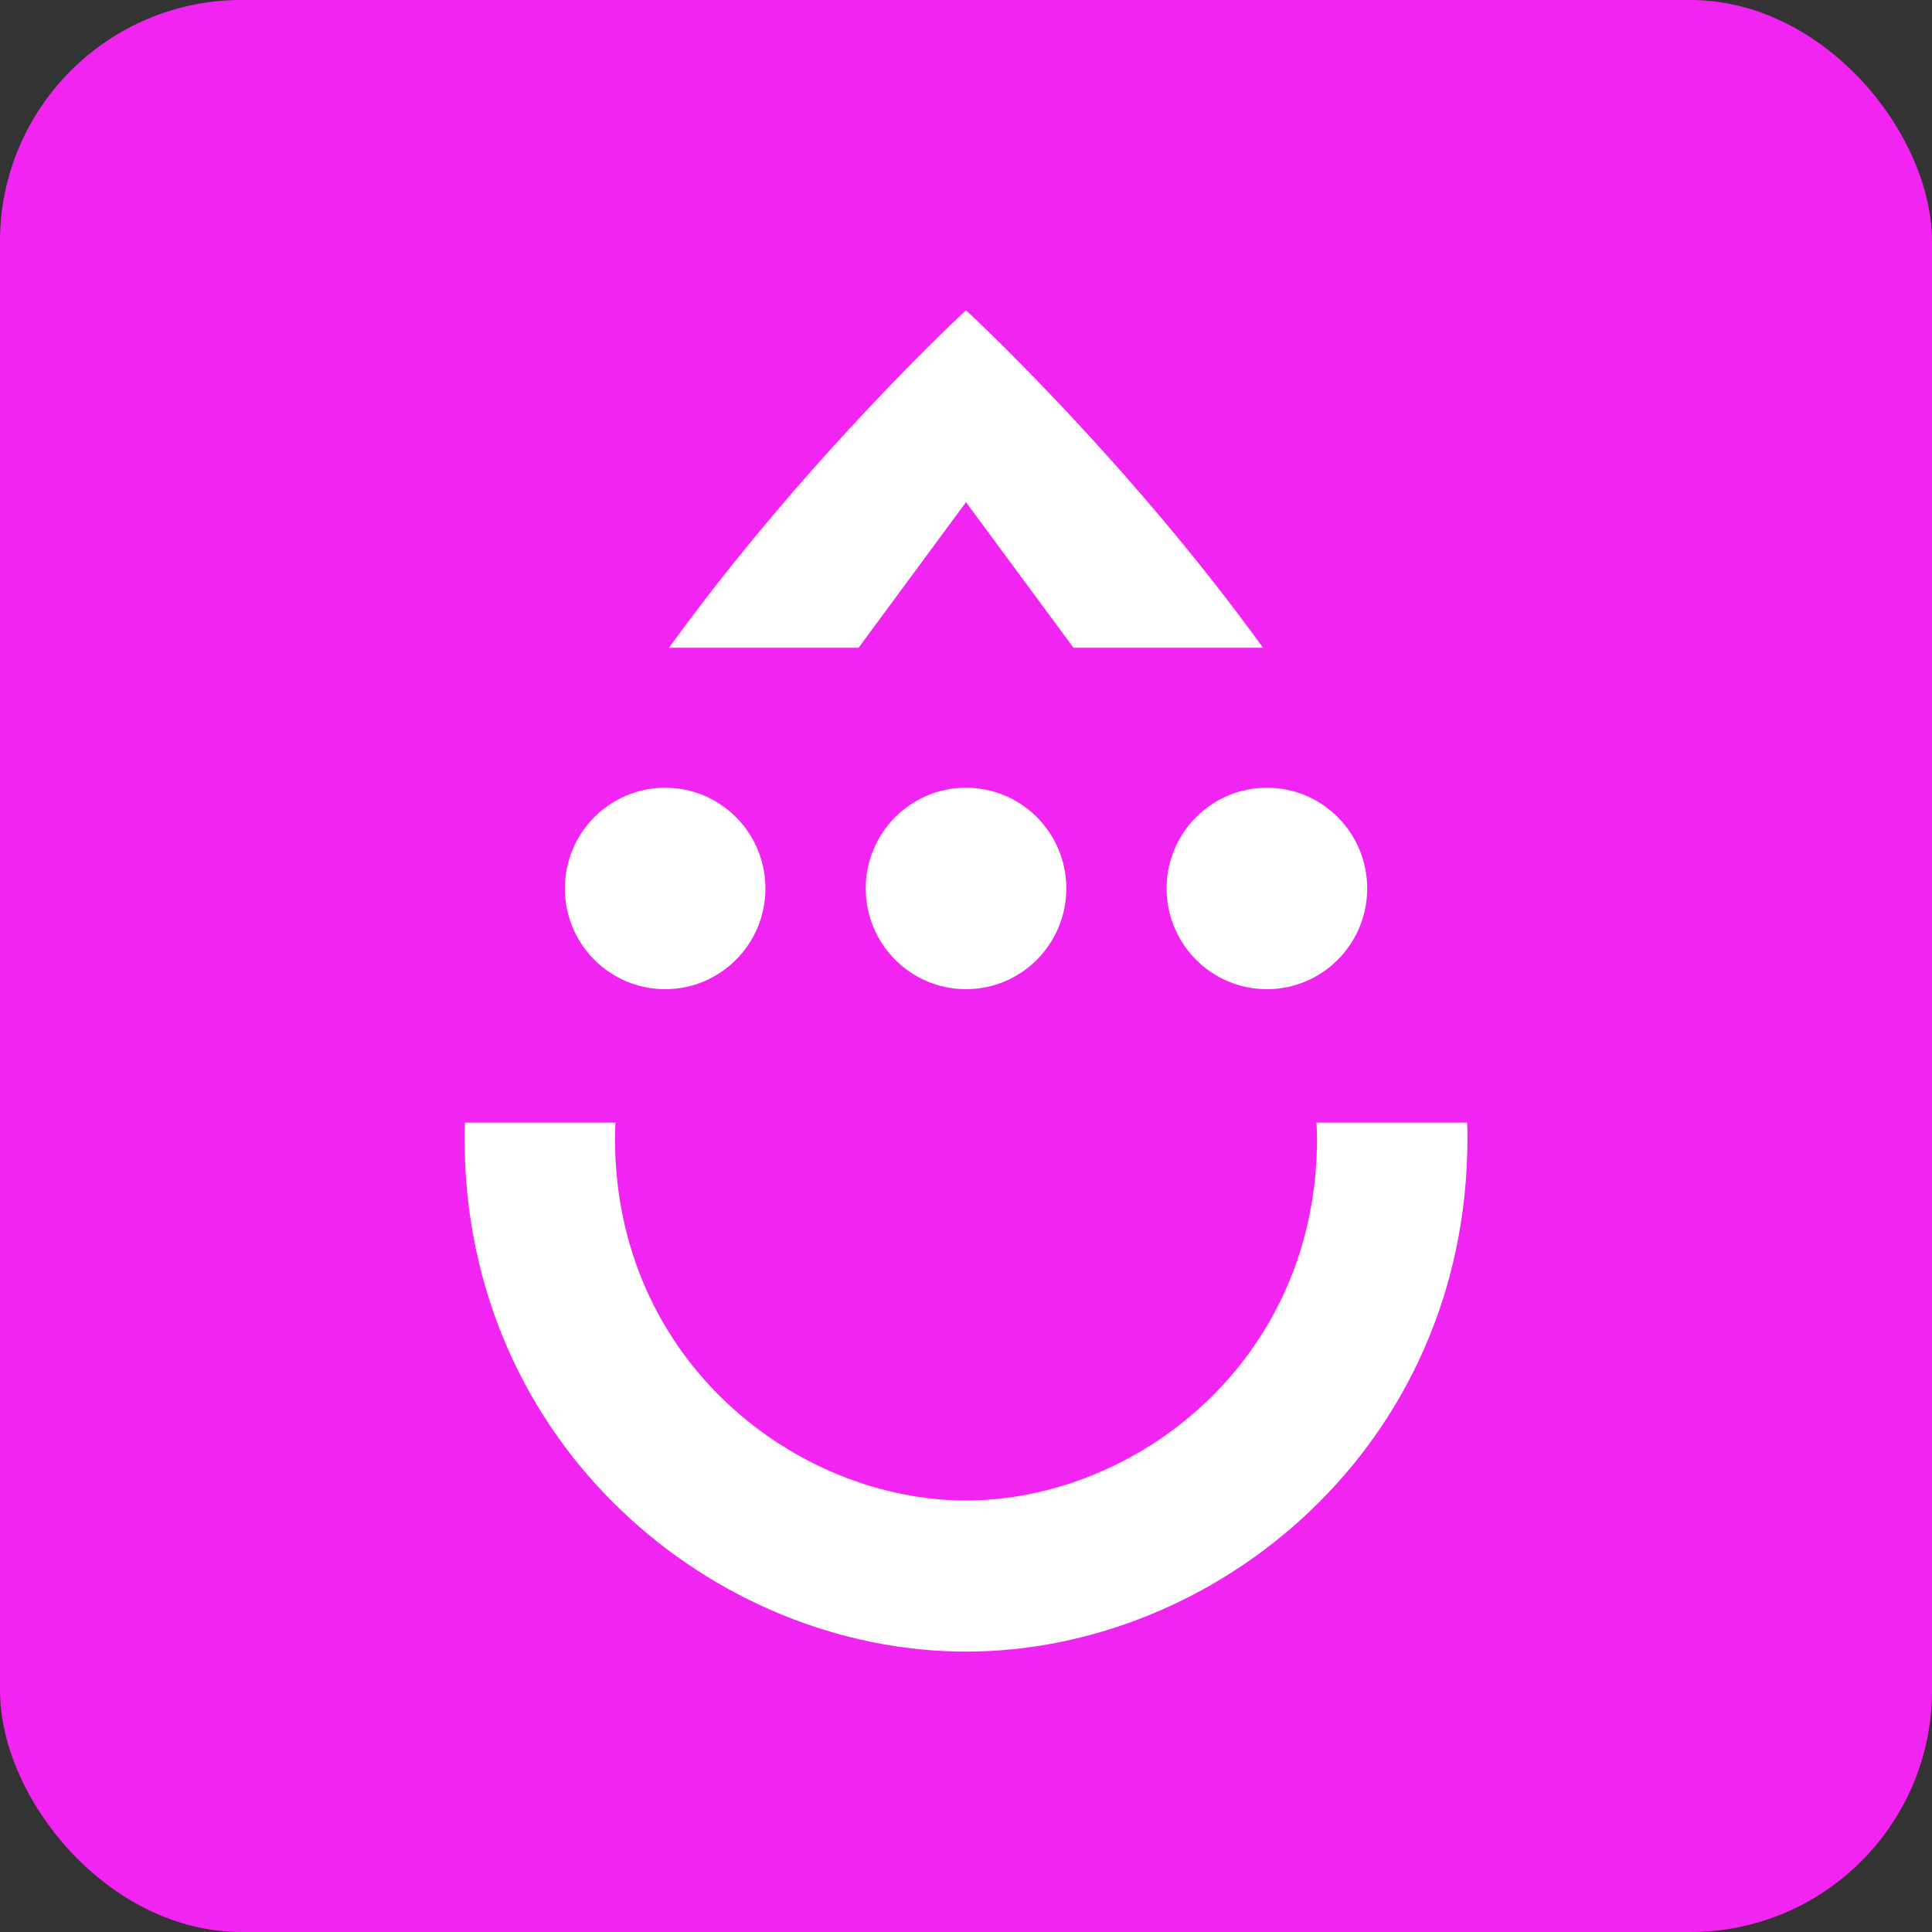
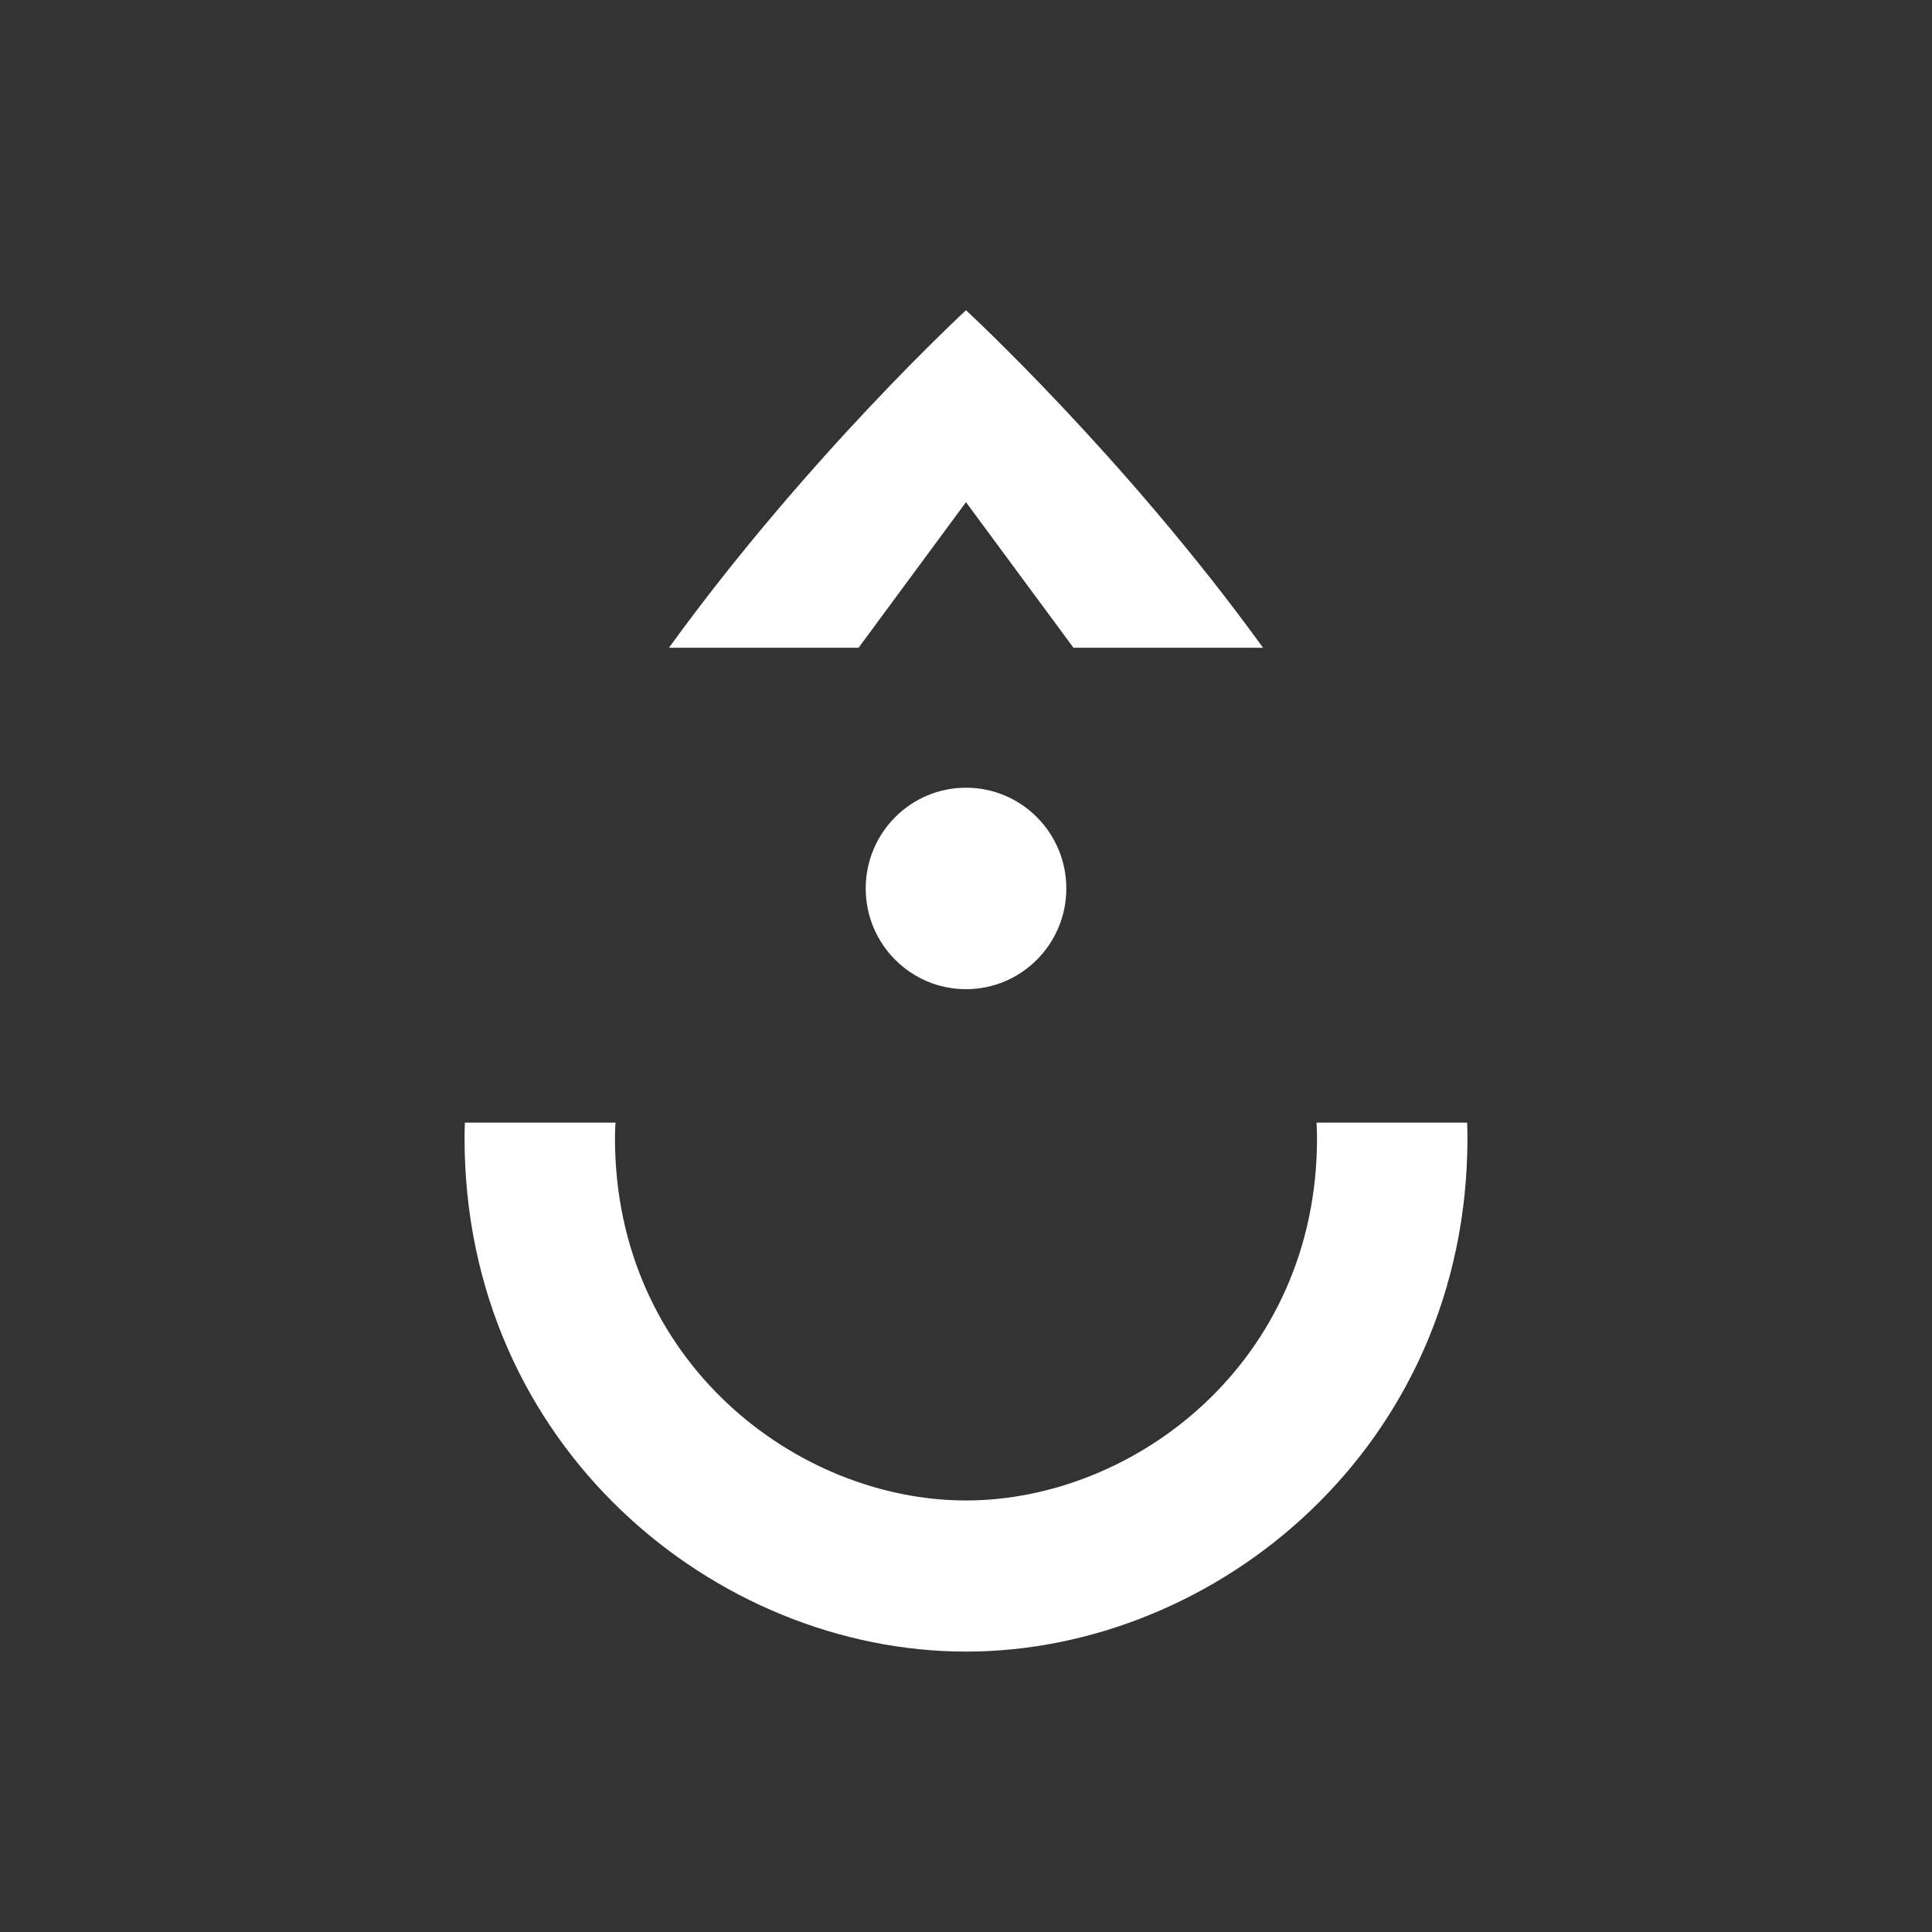
<svg xmlns="http://www.w3.org/2000/svg" width="64" height="64" viewBox="0 0 64 64" fill="none">
  <rect x="0" y="0" width="64" height="64" fill="#333333" stroke="none" />
-   <rect width="64" height="64" rx="8" fill="#F224F2" />
  <path d="M48.601 37.189H43.611C43.623 37.365 43.628 37.535 43.628 37.703C43.628 45.116 37.591 49.705 32 49.705C26.409 49.705 20.372 45.116 20.372 37.703C20.372 37.535 20.377 37.365 20.389 37.189H15.399C15.392 37.361 15.389 37.533 15.389 37.703C15.389 47.908 23.695 54.711 32 54.711C40.306 54.711 48.611 47.908 48.611 37.703C48.611 37.533 48.608 37.361 48.601 37.189Z" fill="white" />
  <path d="M32 16.635L35.56 21.458H41.841C37.245 15.11 32 10.278 32 10.278C32 10.278 26.756 15.11 22.16 21.458H28.441L32 16.635Z" fill="white" />
-   <path d="M35.323 29.431C35.323 31.274 33.835 32.768 32 32.768C30.166 32.768 28.678 31.274 28.678 29.431C28.678 27.588 30.166 26.094 32 26.094C33.835 26.094 35.323 27.588 35.323 29.431Z" fill="white" />
-   <path d="M45.29 29.431C45.29 31.274 43.803 32.768 41.968 32.768C40.133 32.768 38.645 31.274 38.645 29.431C38.645 27.588 40.133 26.094 41.968 26.094C43.803 26.094 45.29 27.588 45.29 29.431Z" fill="white" />
-   <path d="M25.356 29.431C25.356 31.274 23.869 32.768 22.034 32.768C20.199 32.768 18.712 31.274 18.712 29.431C18.712 27.588 20.199 26.094 22.034 26.094C23.869 26.094 25.356 27.588 25.356 29.431Z" fill="white" />
+   <path d="M35.323 29.431C35.323 31.274 33.835 32.768 32 32.768C30.166 32.768 28.678 31.274 28.678 29.431C28.678 27.588 30.166 26.094 32 26.094C33.835 26.094 35.323 27.588 35.323 29.431" fill="white" />
</svg>